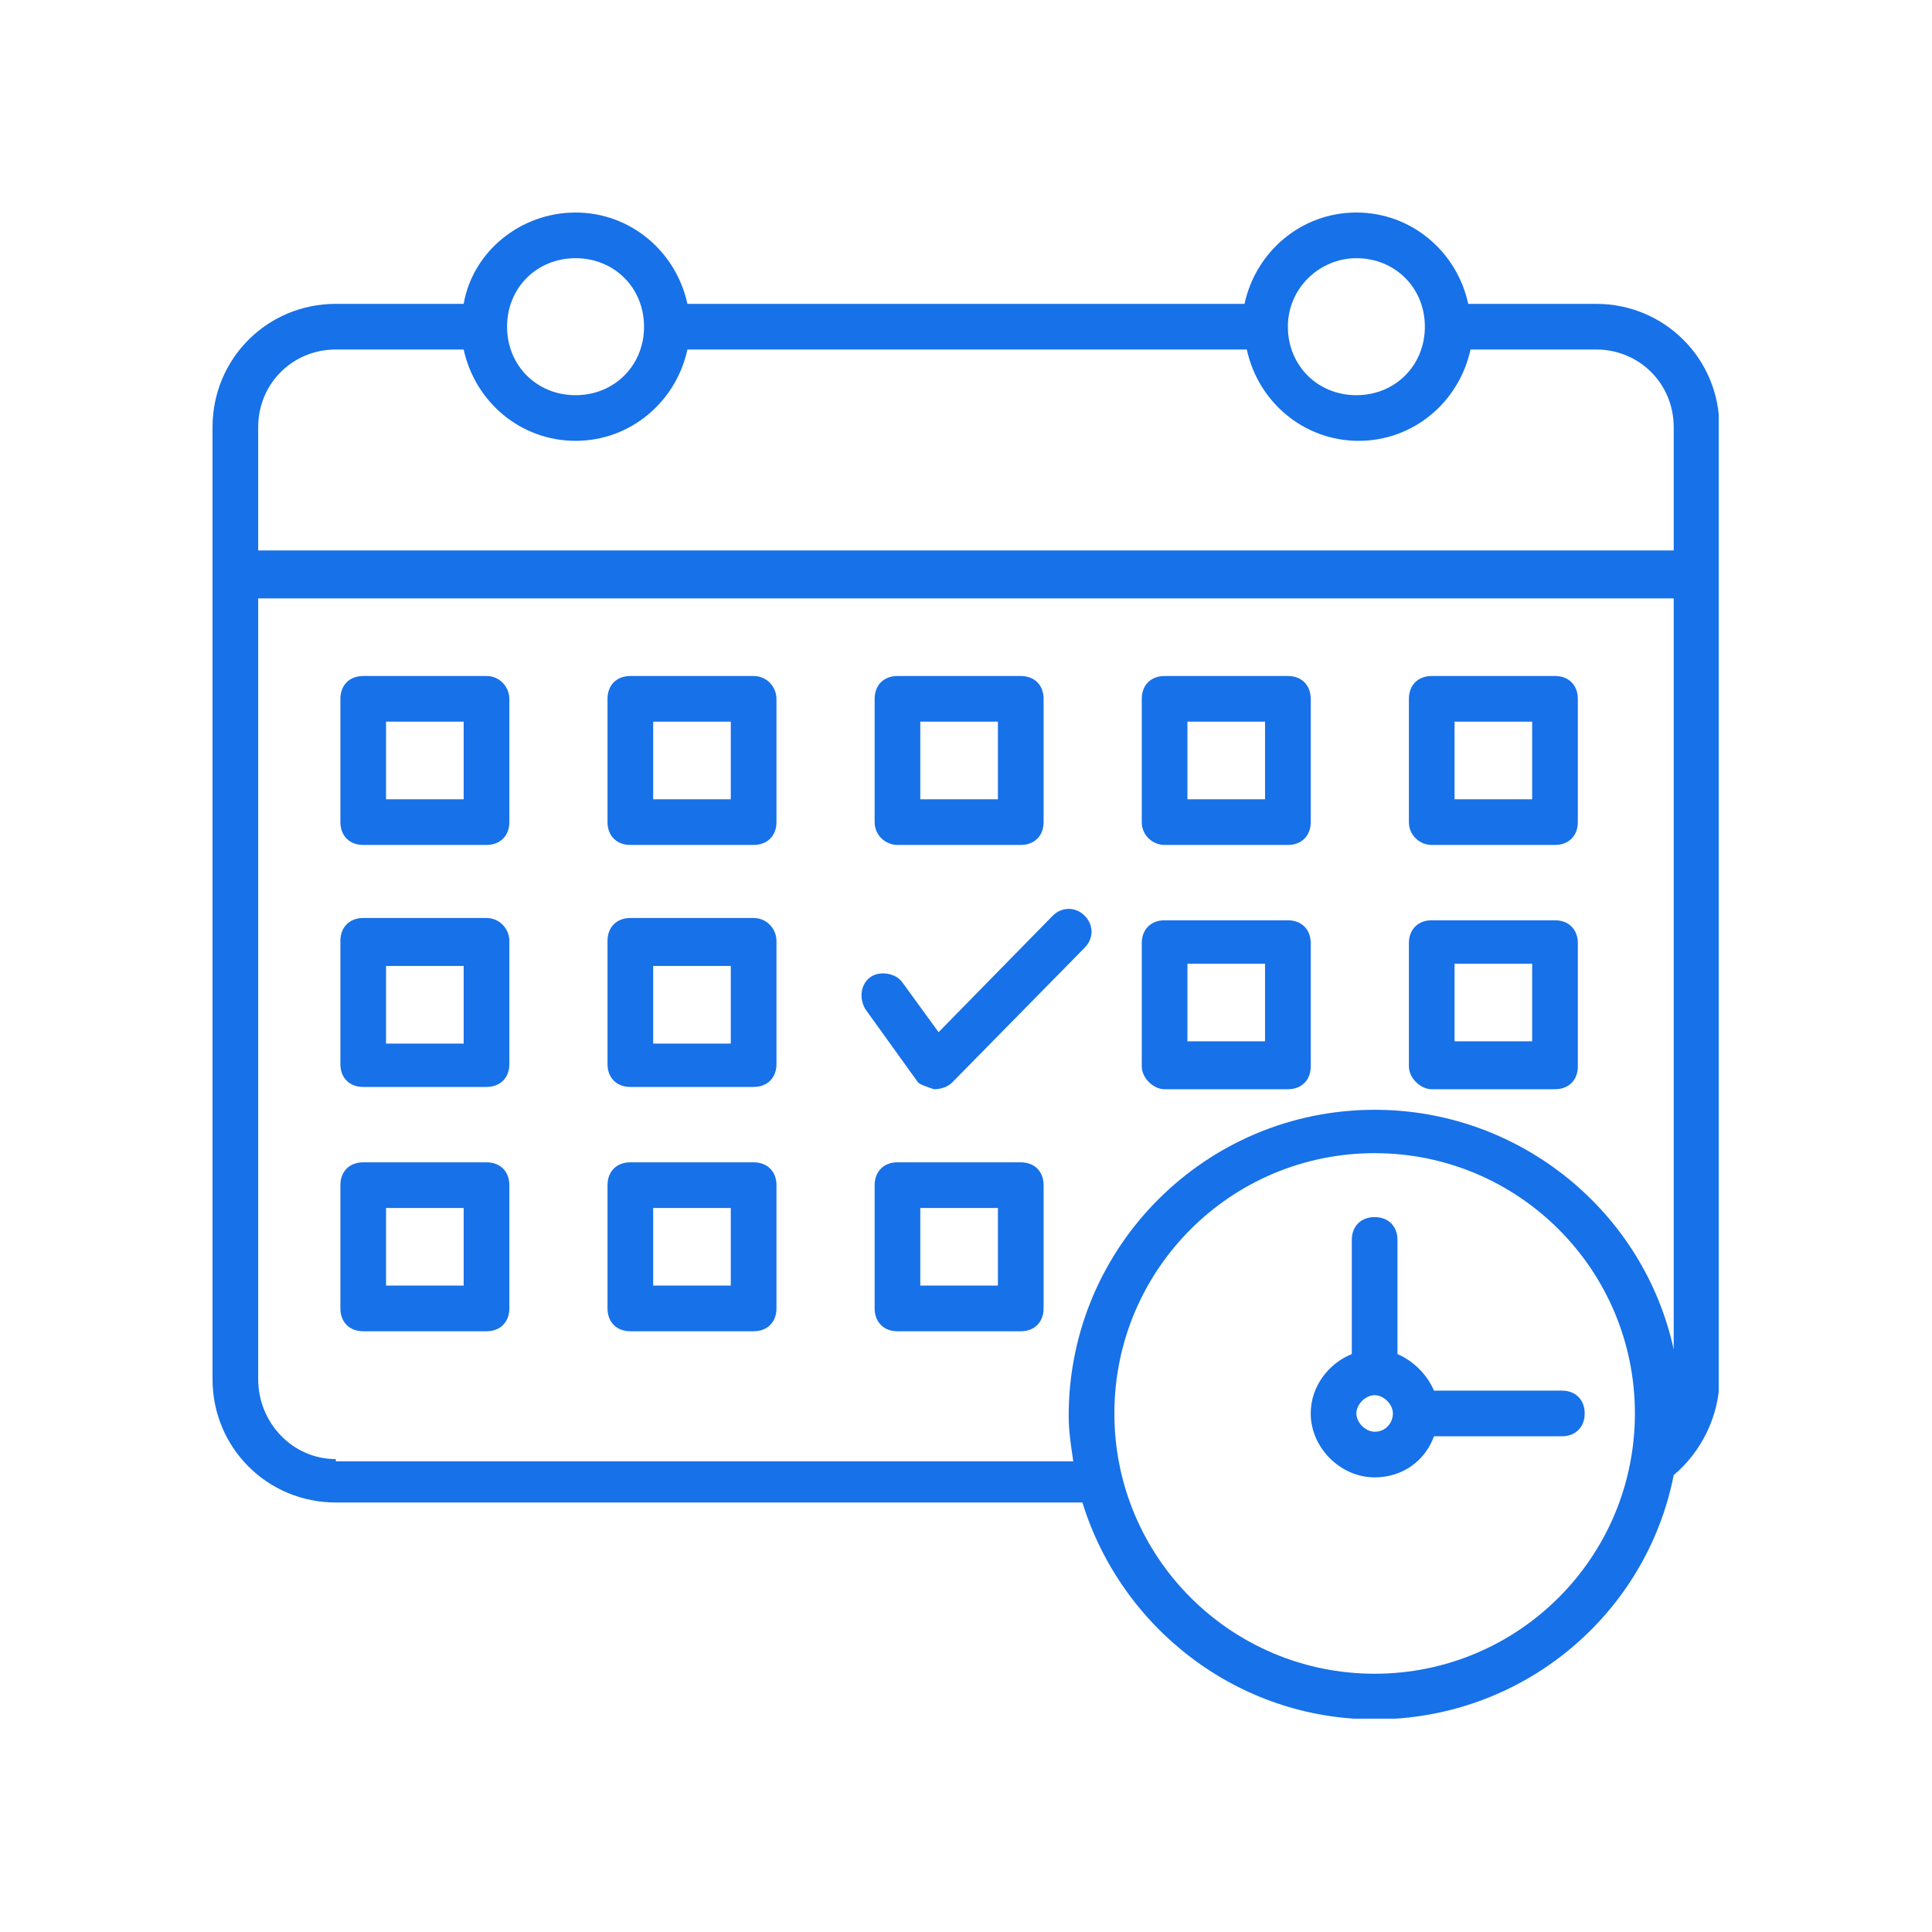
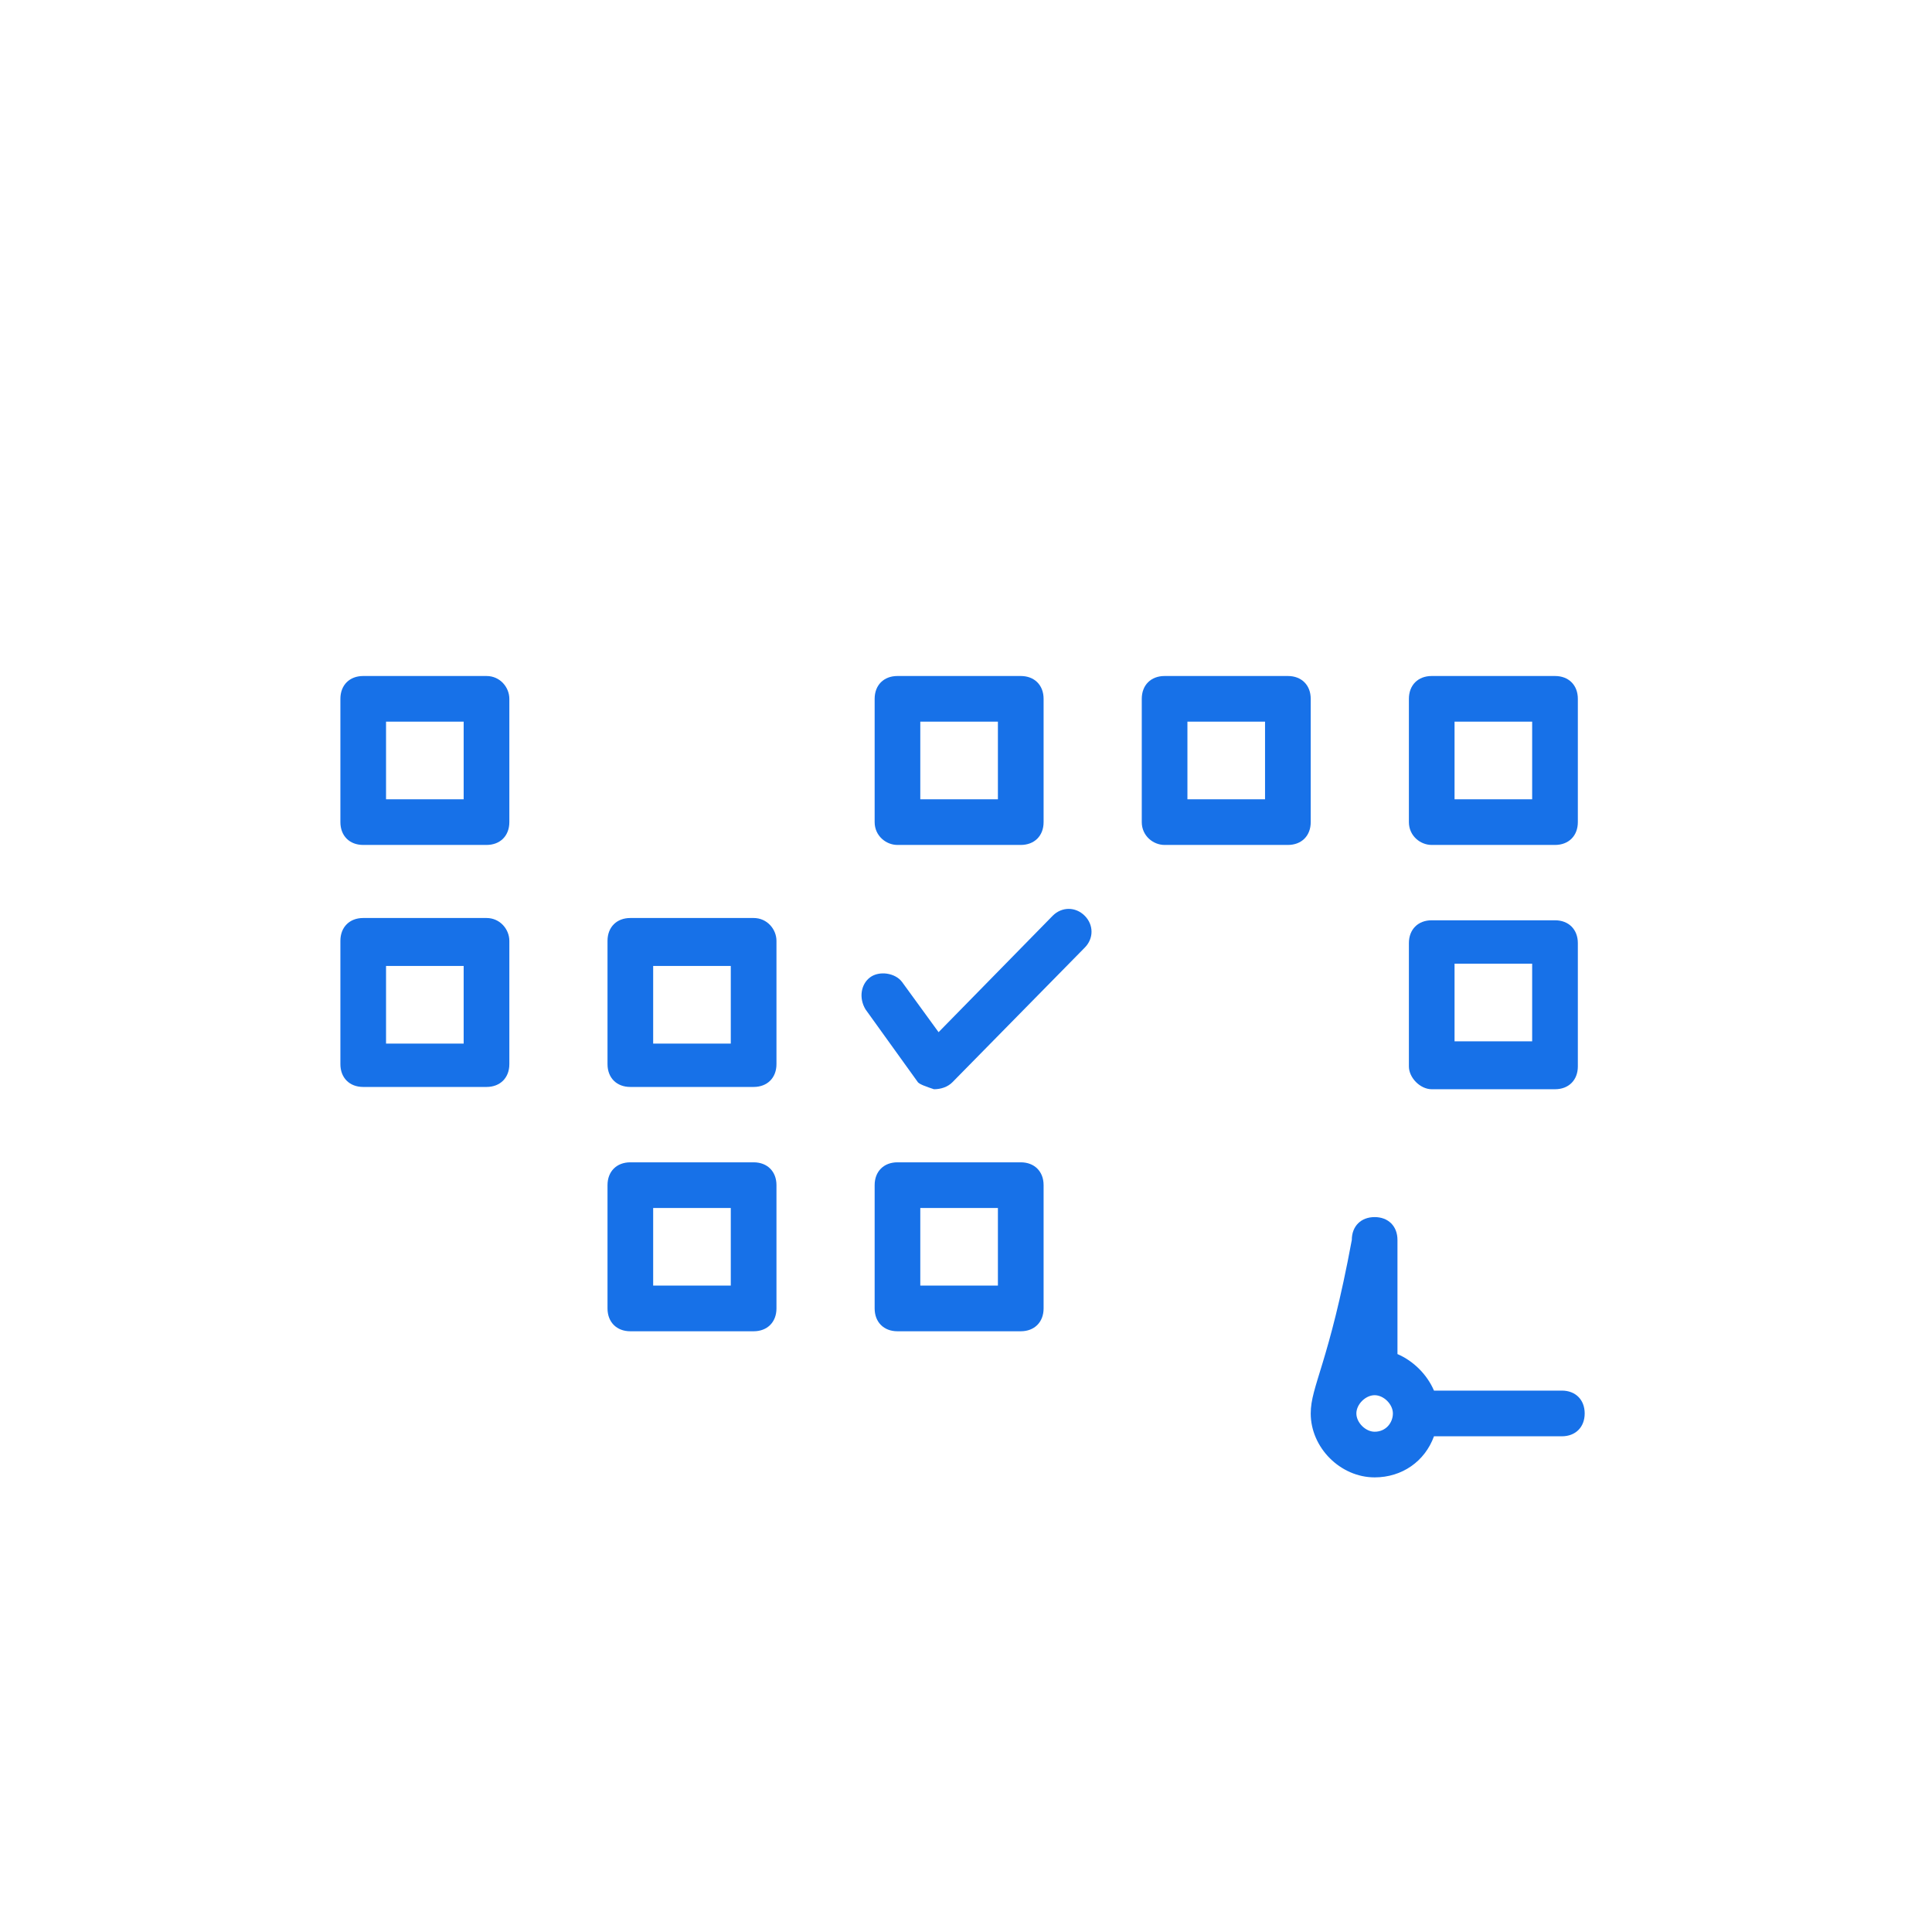
<svg xmlns="http://www.w3.org/2000/svg" width="300" zoomAndPan="magnify" viewBox="0 0 224.88 225" height="300" preserveAspectRatio="xMidYMid meet" version="1.0">
  <defs>
    <clipPath id="179f8cc1cc">
-       <path d="M 24.691 24.75 L 200.098 24.75 L 200.098 200.156 L 24.691 200.156 Z M 24.691 24.75 " clip-rule="nonzero" />
-     </clipPath>
+       </clipPath>
  </defs>
  <g clip-path="url(#179f8cc1cc)">
-     <path fill="#1771e8" d="M 185.82 35.387 L 170.93 35.387 C 169.602 29.27 164.285 24.75 157.902 24.75 C 151.52 24.75 146.203 29.27 144.875 35.387 L 79.996 35.387 C 78.668 29.27 73.348 24.75 66.969 24.75 C 60.586 24.75 55.004 29.27 53.938 35.387 L 39.051 35.387 C 31.07 35.387 24.691 41.77 24.691 49.746 L 24.691 160.621 C 24.691 168.598 31.07 174.98 39.051 174.98 L 125.996 174.98 C 130.516 189.602 144.074 200.238 160.031 200.238 C 177.312 200.238 191.672 188.008 194.859 171.789 C 198.051 169.129 200.18 164.875 200.18 160.621 L 200.18 49.746 C 200.18 41.77 193.797 35.387 185.82 35.387 Z M 157.902 30.07 C 162.422 30.07 165.879 33.523 165.879 38.047 C 165.879 42.566 162.422 46.023 157.902 46.023 C 153.383 46.023 149.926 42.566 149.926 38.047 C 149.926 33.523 153.648 30.07 157.902 30.07 Z M 66.969 30.07 C 71.488 30.07 74.945 33.523 74.945 38.047 C 74.945 42.566 71.488 46.023 66.969 46.023 C 62.449 46.023 58.992 42.566 58.992 38.047 C 58.992 33.523 62.449 30.07 66.969 30.07 Z M 39.051 40.703 L 53.938 40.703 C 55.27 46.82 60.586 51.34 66.969 51.34 C 73.348 51.34 78.668 46.82 79.996 40.703 L 145.141 40.703 C 146.469 46.82 151.785 51.34 158.168 51.34 C 164.551 51.34 169.867 46.82 171.195 40.703 L 185.82 40.703 C 190.871 40.703 194.859 44.691 194.859 49.746 L 194.859 64.102 L 30.008 64.102 L 30.008 49.746 C 30.008 44.691 33.996 40.703 39.051 40.703 Z M 39.051 169.926 C 33.996 169.926 30.008 165.672 30.008 160.621 L 30.008 69.688 L 194.859 69.688 L 194.859 157.164 C 191.406 141.211 177.047 129.246 160.031 129.246 C 140.352 129.246 124.398 145.199 124.398 164.875 C 124.398 166.738 124.664 168.332 124.934 170.191 L 39.051 170.191 Z M 160.031 194.922 C 143.277 194.922 129.719 181.359 129.719 164.609 C 129.719 147.859 143.277 134.297 160.031 134.297 C 176.781 134.297 190.34 147.859 190.34 164.609 C 190.34 181.359 176.781 194.922 160.031 194.922 Z M 160.031 194.922 " fill-opacity="1" fill-rule="nonzero" />
-   </g>
+     </g>
  <path fill="#1771e8" d="M 56.598 78.727 L 42.238 78.727 C 40.645 78.727 39.582 79.789 39.582 81.387 L 39.582 95.742 C 39.582 97.34 40.645 98.402 42.238 98.402 L 56.598 98.402 C 58.191 98.402 59.258 97.34 59.258 95.742 L 59.258 81.387 C 59.258 80.055 58.191 78.727 56.598 78.727 Z M 53.938 93.086 L 44.898 93.086 L 44.898 84.043 L 53.938 84.043 Z M 53.938 93.086 " fill-opacity="1" fill-rule="nonzero" />
-   <path fill="#1771e8" d="M 87.707 78.727 L 73.348 78.727 C 71.754 78.727 70.691 79.789 70.691 81.387 L 70.691 95.742 C 70.691 97.34 71.754 98.402 73.348 98.402 L 87.707 98.402 C 89.301 98.402 90.367 97.34 90.367 95.742 L 90.367 81.387 C 90.367 80.055 89.301 78.727 87.707 78.727 Z M 85.047 93.086 L 76.008 93.086 L 76.008 84.043 L 85.047 84.043 Z M 85.047 93.086 " fill-opacity="1" fill-rule="nonzero" />
  <path fill="#1771e8" d="M 104.457 98.402 L 118.816 98.402 C 120.41 98.402 121.477 97.34 121.477 95.742 L 121.477 81.387 C 121.477 79.789 120.41 78.727 118.816 78.727 L 104.457 78.727 C 102.863 78.727 101.801 79.789 101.801 81.387 L 101.801 95.742 C 101.801 97.34 103.129 98.402 104.457 98.402 Z M 107.117 84.043 L 116.156 84.043 L 116.156 93.086 L 107.117 93.086 Z M 107.117 84.043 " fill-opacity="1" fill-rule="nonzero" />
  <path fill="#1771e8" d="M 135.566 98.402 L 149.926 98.402 C 151.52 98.402 152.586 97.34 152.586 95.742 L 152.586 81.387 C 152.586 79.789 151.52 78.727 149.926 78.727 L 135.566 78.727 C 133.973 78.727 132.91 79.789 132.91 81.387 L 132.91 95.742 C 132.91 97.34 134.238 98.402 135.566 98.402 Z M 138.227 84.043 L 147.266 84.043 L 147.266 93.086 L 138.227 93.086 Z M 138.227 84.043 " fill-opacity="1" fill-rule="nonzero" />
  <path fill="#1771e8" d="M 166.676 98.402 L 181.035 98.402 C 182.629 98.402 183.695 97.34 183.695 95.742 L 183.695 81.387 C 183.695 79.789 182.629 78.727 181.035 78.727 L 166.676 78.727 C 165.082 78.727 164.02 79.789 164.02 81.387 L 164.02 95.742 C 164.02 97.34 165.348 98.402 166.676 98.402 Z M 169.336 84.043 L 178.375 84.043 L 178.375 93.086 L 169.336 93.086 Z M 169.336 84.043 " fill-opacity="1" fill-rule="nonzero" />
  <path fill="#1771e8" d="M 56.598 106.91 L 42.238 106.91 C 40.645 106.91 39.582 107.977 39.582 109.57 L 39.582 123.93 C 39.582 125.523 40.645 126.586 42.238 126.586 L 56.598 126.586 C 58.191 126.586 59.258 125.523 59.258 123.93 L 59.258 109.57 C 59.258 108.242 58.191 106.91 56.598 106.91 Z M 53.938 121.535 L 44.898 121.535 L 44.898 112.496 L 53.938 112.496 Z M 53.938 121.535 " fill-opacity="1" fill-rule="nonzero" />
  <path fill="#1771e8" d="M 87.707 106.91 L 73.348 106.91 C 71.754 106.91 70.691 107.977 70.691 109.57 L 70.691 123.93 C 70.691 125.523 71.754 126.586 73.348 126.586 L 87.707 126.586 C 89.301 126.586 90.367 125.523 90.367 123.93 L 90.367 109.57 C 90.367 108.242 89.301 106.91 87.707 106.91 Z M 85.047 121.535 L 76.008 121.535 L 76.008 112.496 L 85.047 112.496 Z M 85.047 121.535 " fill-opacity="1" fill-rule="nonzero" />
-   <path fill="#1771e8" d="M 135.566 126.852 L 149.926 126.852 C 151.52 126.852 152.586 125.789 152.586 124.195 L 152.586 109.836 C 152.586 108.242 151.52 107.176 149.926 107.176 L 135.566 107.176 C 133.973 107.176 132.91 108.242 132.91 109.836 L 132.91 124.195 C 132.91 125.523 134.238 126.852 135.566 126.852 Z M 138.227 112.23 L 147.266 112.23 L 147.266 121.27 L 138.227 121.27 Z M 138.227 112.23 " fill-opacity="1" fill-rule="nonzero" />
  <path fill="#1771e8" d="M 166.676 126.852 L 181.035 126.852 C 182.629 126.852 183.695 125.789 183.695 124.195 L 183.695 109.836 C 183.695 108.242 182.629 107.176 181.035 107.176 L 166.676 107.176 C 165.082 107.176 164.02 108.242 164.02 109.836 L 164.02 124.195 C 164.02 125.523 165.348 126.852 166.676 126.852 Z M 169.336 112.23 L 178.375 112.23 L 178.375 121.27 L 169.336 121.27 Z M 169.336 112.23 " fill-opacity="1" fill-rule="nonzero" />
-   <path fill="#1771e8" d="M 56.598 135.363 L 42.238 135.363 C 40.645 135.363 39.582 136.426 39.582 138.02 L 39.582 152.379 C 39.582 153.973 40.645 155.039 42.238 155.039 L 56.598 155.039 C 58.191 155.039 59.258 153.973 59.258 152.379 L 59.258 138.02 C 59.258 136.426 58.191 135.363 56.598 135.363 Z M 53.938 149.719 L 44.898 149.719 L 44.898 140.68 L 53.938 140.68 Z M 53.938 149.719 " fill-opacity="1" fill-rule="nonzero" />
  <path fill="#1771e8" d="M 87.707 135.363 L 73.348 135.363 C 71.754 135.363 70.691 136.426 70.691 138.02 L 70.691 152.379 C 70.691 153.973 71.754 155.039 73.348 155.039 L 87.707 155.039 C 89.301 155.039 90.367 153.973 90.367 152.379 L 90.367 138.02 C 90.367 136.426 89.301 135.363 87.707 135.363 Z M 85.047 149.719 L 76.008 149.719 L 76.008 140.68 L 85.047 140.68 Z M 85.047 149.719 " fill-opacity="1" fill-rule="nonzero" />
  <path fill="#1771e8" d="M 118.816 135.363 L 104.457 135.363 C 102.863 135.363 101.801 136.426 101.801 138.02 L 101.801 152.379 C 101.801 153.973 102.863 155.039 104.457 155.039 L 118.816 155.039 C 120.41 155.039 121.477 153.973 121.477 152.379 L 121.477 138.02 C 121.477 136.426 120.41 135.363 118.816 135.363 Z M 116.156 149.719 L 107.117 149.719 L 107.117 140.68 L 116.156 140.68 Z M 116.156 149.719 " fill-opacity="1" fill-rule="nonzero" />
  <path fill="#1771e8" d="M 108.711 126.852 C 109.512 126.852 110.309 126.586 110.84 126.055 L 126.262 110.367 C 127.324 109.305 127.324 107.707 126.262 106.645 C 125.199 105.582 123.602 105.582 122.539 106.645 L 109.246 120.207 L 104.988 114.355 C 104.191 113.293 102.332 113.027 101.266 113.824 C 100.203 114.621 99.938 116.219 100.734 117.547 L 106.852 126.055 C 107.117 126.32 107.914 126.586 108.711 126.852 Z M 108.711 126.852 " fill-opacity="1" fill-rule="nonzero" />
-   <path fill="#1771e8" d="M 162.688 157.695 L 162.688 144.402 C 162.688 142.805 161.625 141.742 160.031 141.742 C 158.434 141.742 157.371 142.805 157.371 144.402 L 157.371 157.695 C 154.711 158.762 152.586 161.418 152.586 164.609 C 152.586 168.598 156.043 172.055 160.031 172.055 C 163.219 172.055 165.879 170.191 166.941 167.27 L 181.832 167.27 C 183.43 167.27 184.492 166.203 184.492 164.609 C 184.492 163.016 183.43 161.949 181.832 161.949 L 166.941 161.949 C 166.145 160.09 164.551 158.492 162.688 157.695 Z M 160.031 166.738 C 158.965 166.738 157.902 165.672 157.902 164.609 C 157.902 163.547 158.965 162.484 160.031 162.484 C 161.094 162.484 162.156 163.547 162.156 164.609 C 162.156 165.672 161.359 166.738 160.031 166.738 Z M 160.031 166.738 " fill-opacity="1" fill-rule="nonzero" />
+   <path fill="#1771e8" d="M 162.688 157.695 L 162.688 144.402 C 162.688 142.805 161.625 141.742 160.031 141.742 C 158.434 141.742 157.371 142.805 157.371 144.402 C 154.711 158.762 152.586 161.418 152.586 164.609 C 152.586 168.598 156.043 172.055 160.031 172.055 C 163.219 172.055 165.879 170.191 166.941 167.27 L 181.832 167.27 C 183.43 167.27 184.492 166.203 184.492 164.609 C 184.492 163.016 183.43 161.949 181.832 161.949 L 166.941 161.949 C 166.145 160.09 164.551 158.492 162.688 157.695 Z M 160.031 166.738 C 158.965 166.738 157.902 165.672 157.902 164.609 C 157.902 163.547 158.965 162.484 160.031 162.484 C 161.094 162.484 162.156 163.547 162.156 164.609 C 162.156 165.672 161.359 166.738 160.031 166.738 Z M 160.031 166.738 " fill-opacity="1" fill-rule="nonzero" />
</svg>